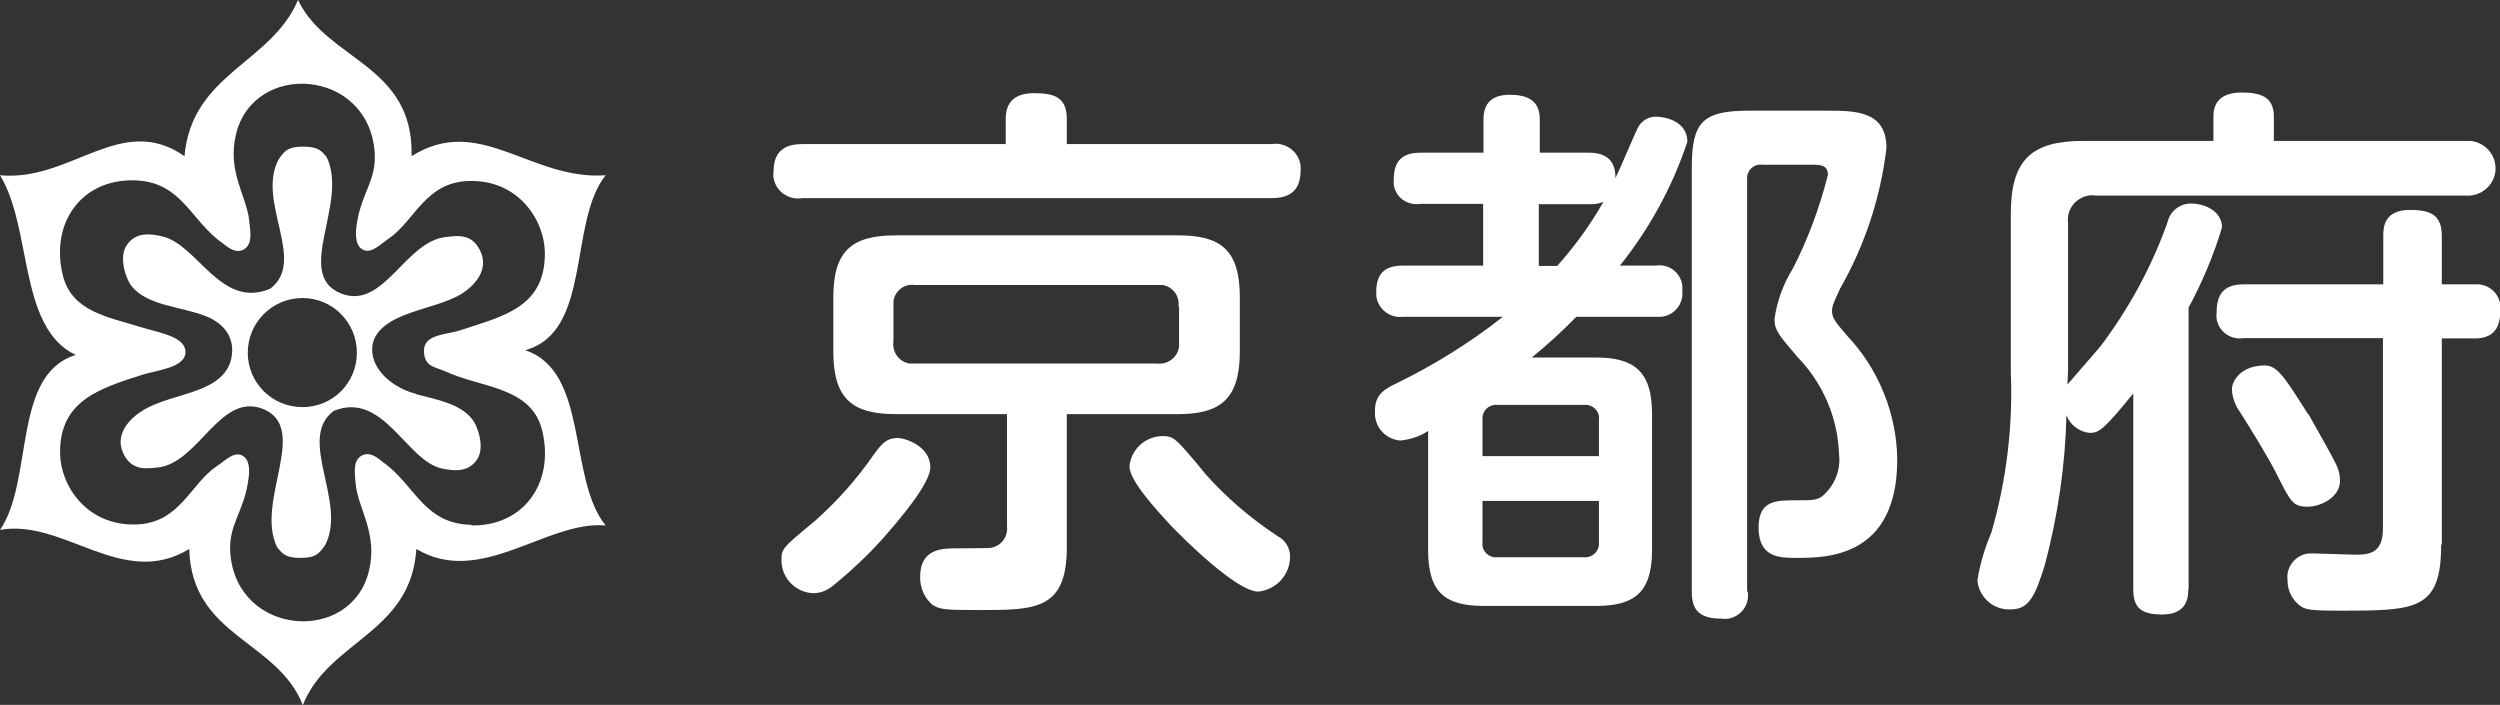
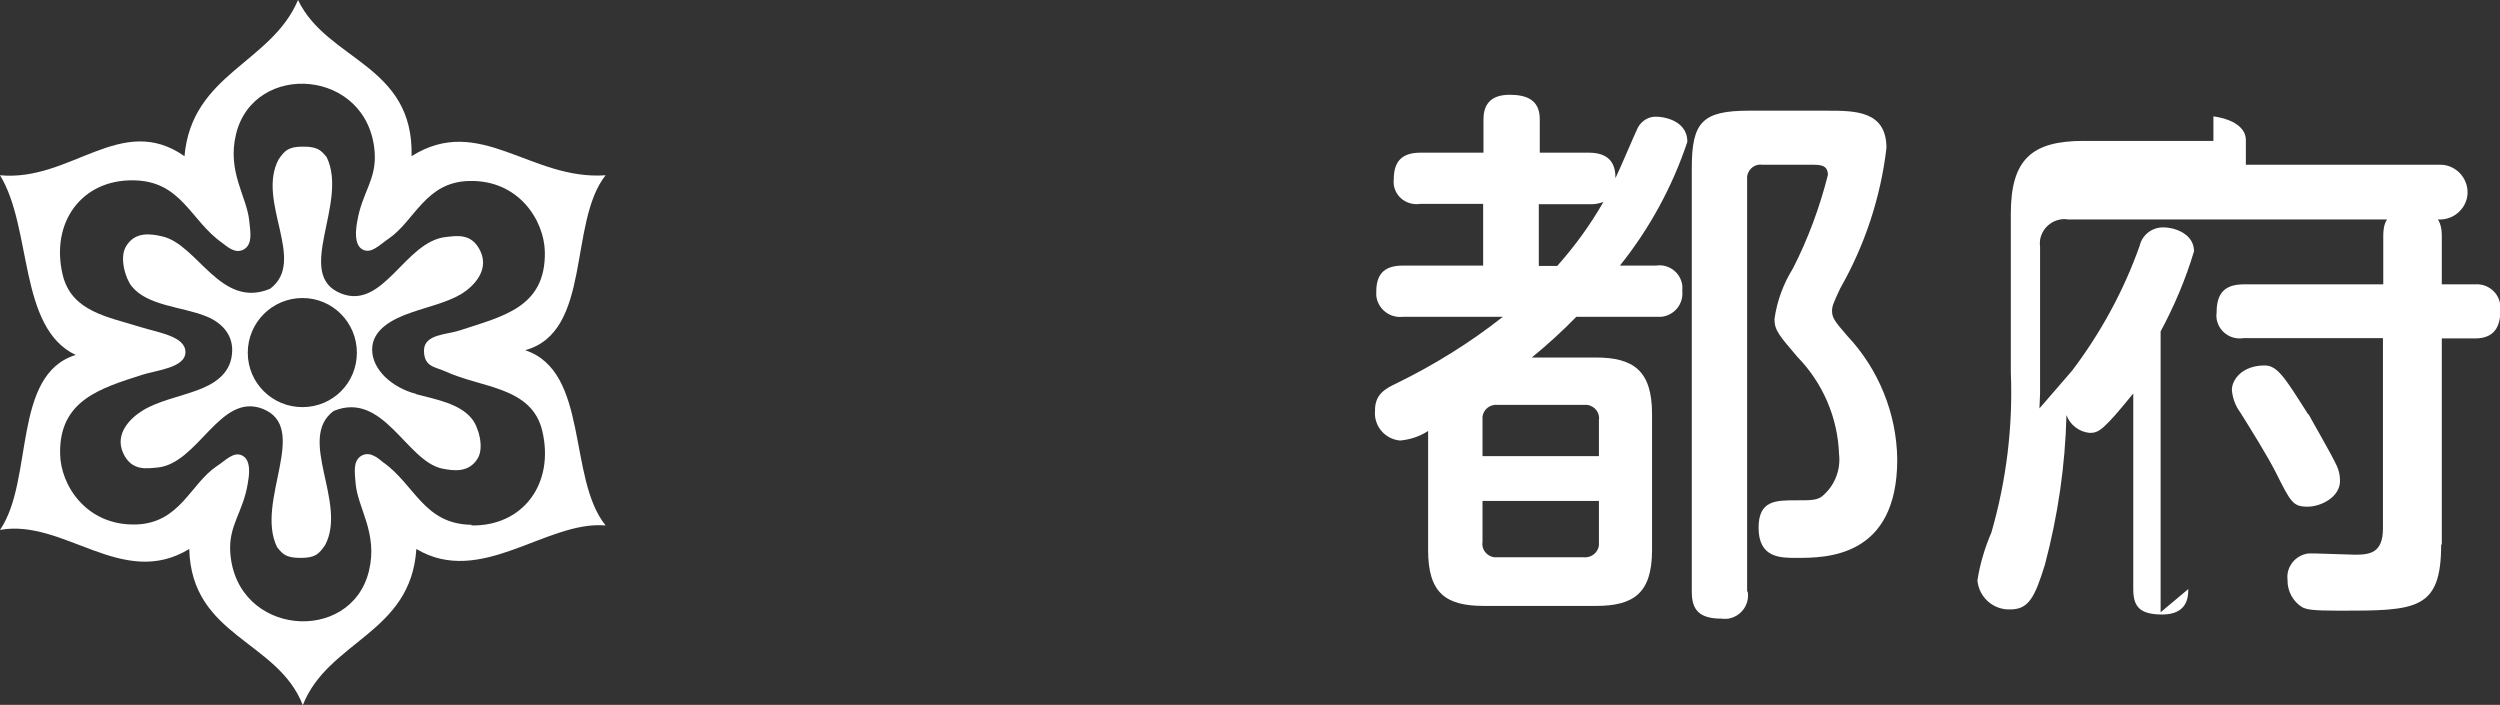
<svg xmlns="http://www.w3.org/2000/svg" id="_レイヤー_2" viewBox="0 0 78.6 22.16">
  <rect x="0" y="0" width="78.6" height="22.16" fill="#333333" stroke="none" />
  <defs>
    <style>.cls-1,.cls-2{fill:#fff;}.cls-2{fill-rule:evenodd;}</style>
  </defs>
  <g id="_レイヤー_1-2">
    <g>
      <g id="_京都府">
-         <path id="_パス_22" class="cls-1" d="m39.97,4.53c.44-.07.85.22.92.66,0,.06.01.12,0,.18,0,.77-.53.86-.93.86h-14.74c-.42.07-.83-.21-.9-.64-.01-.07-.01-.14,0-.2,0-.72.46-.86.91-.86h6.39v-.79c0-.51.26-.81.89-.81s1.03.12,1.03.81v.79h6.43Zm-10.72,10.16c0,.52-1,1.68-1.51,2.26-.47.52-.98,1-1.52,1.44-.18.16-.41.26-.65.26-.56-.02-1-.48-1-1.03,0-.37.02-.39,1.05-1.24.7-.62,1.33-1.33,1.86-2.1.26-.35.4-.51.75-.51.19,0,1.02.23,1.02.93m4.29,2.52c0,1.96-1,1.96-2.75,1.96-1.12,0-1.22-.02-1.47-.16-.26-.22-.4-.55-.39-.89,0-.89.72-.89,1.12-.89.1,0,1.09,0,1.12-.02.32-.06.53-.36.49-.68v-3.52h-3.5c-1.35,0-1.96-.47-1.96-1.96v-1.72c0-1.47.6-1.94,1.96-1.94h8.88c1.3,0,1.94.42,1.94,1.94v1.72c0,1.52-.65,1.96-1.94,1.96h-3.5v4.2Zm3.51-7.58c.05-.33-.18-.63-.5-.68-.06,0-.12,0-.18,0h-7.6c-.33-.05-.63.18-.68.5,0,.06,0,.12,0,.18v1.09c-.05.33.17.65.51.7.06,0,.12,0,.18,0h7.6c.33.04.64-.19.69-.52,0-.06,0-.12,0-.18v-1.09Zm.81,5.22c.68.77,1.47,1.45,2.33,2.01.23.12.37.37.37.63,0,.57-.43,1.04-1,1.1-.68,0-2.35-1.66-2.77-2.1-.42-.46-1.28-1.38-1.28-1.84.05-.53.49-.93,1.02-.95.38,0,.42.05,1.33,1.14" />
        <path id="_パス_23" class="cls-1" d="m52.07,8.35c.39-.06.76.21.82.61,0,.06.01.12,0,.18.05.41-.25.78-.66.82-.05,0-.11,0-.17,0h-2.5c-.44.45-.91.88-1.4,1.28h2.01c1.17,0,1.77.4,1.77,1.77v4.29c0,1.38-.61,1.75-1.77,1.75h-3.52c-1.19,0-1.75-.4-1.75-1.75v-3.75c-.26.17-.56.27-.88.3-.48-.04-.83-.46-.79-.93,0,0,0-.01,0-.02,0-.49.3-.67.66-.84,1.19-.58,2.32-1.28,3.36-2.1h-3.14c-.41.05-.79-.24-.84-.66,0-.04,0-.09,0-.13,0-.6.3-.82.84-.82h2.52v-1.94h-1.98c-.4.06-.77-.2-.83-.6,0-.06-.01-.11,0-.17,0-.52.21-.84.84-.84h1.98v-1.05c0-.4.17-.77.82-.77.54,0,.95.16.95.77v1.05h1.54c.73,0,.84.44.84.8.12-.24.59-1.35.7-1.58.12-.23.36-.37.61-.35.11,0,.95.07.95.79-.47,1.41-1.19,2.73-2.12,3.89h1.12Zm-5.46,5.99h3.66v-1.12c.04-.23-.12-.45-.36-.49-.04,0-.09,0-.13,0h-2.68c-.24-.03-.46.13-.49.37,0,.04,0,.08,0,.12v1.12Zm0,1.42v1.27c-.04.23.12.45.36.49.04,0,.09,0,.13,0h2.68c.24.03.46-.14.49-.37,0-.04,0-.08,0-.12v-1.28h-3.66Zm2.35-7.4c.55-.62,1.04-1.29,1.45-2.01-.14.05-.29.08-.44.07h-1.59v1.94h.58Zm5.99,10.25c.06.4-.21.77-.61.84-.07.01-.15.01-.22,0-.72,0-.93-.3-.93-.84V5.28c0-1.44.33-1.8,1.8-1.8h2.45c.88,0,1.87,0,1.87,1.17-.18,1.55-.68,3.06-1.45,4.41-.24.51-.26.58-.26.72,0,.21.09.33.47.77.99,1.05,1.56,2.44,1.58,3.89,0,3.1-2.24,3.1-3.17,3.1-.51,0-1.19,0-1.19-.95,0-.86.54-.86,1.17-.86.47,0,.65,0,.82-.12.39-.32.6-.82.54-1.33-.04-1.15-.51-2.24-1.31-3.06-.58-.68-.72-.84-.72-1.19.08-.57.28-1.11.58-1.59.48-.94.84-1.92,1.1-2.94,0-.32-.26-.32-.49-.32h-1.56c-.23-.04-.45.12-.49.36,0,.04,0,.09,0,.13v12.92Z" />
-         <path id="_パス_24" class="cls-1" d="m68.8,18.52c0,.24-.02.8-.82.8-.72,0-.91-.26-.91-.8v-6.15c-.95,1.17-1.09,1.24-1.37,1.24-.33-.03-.62-.25-.73-.56-.04,1.59-.27,3.17-.68,4.71-.32,1.03-.51,1.4-1.09,1.4-.53.02-.98-.38-1.03-.91.08-.52.23-1.02.44-1.51.47-1.63.68-3.33.61-5.03v-4.99c0-1.72.67-2.29,2.29-2.29h4.08v-.77c0-.52.33-.75.88-.75s1.02.1,1.02.75v.77h6.08c.47-.02.87.36.89.83.02.47-.36.87-.83.89-.02,0-.04,0-.06,0h-11.66c-.42-.07-.82.22-.89.64-.01.08-.01.16,0,.23v4.6c0,.09-.02.4-.02.47.16-.19.89-1.02,1.03-1.19.9-1.19,1.62-2.51,2.12-3.92.08-.35.4-.59.75-.58.37,0,.96.21.96.75-.26.87-.62,1.72-1.05,2.52v8.83Zm7.95-1.4c0,2.07-.79,2.08-3.2,2.08-.88,0-1.03-.04-1.17-.11-.29-.18-.47-.51-.46-.86-.05-.41.25-.78.66-.83.06,0,.12,0,.18,0,.19,0,1.09.04,1.28.04.46,0,.88-.05.88-.82v-5.99h-4.38c-.41.07-.79-.21-.85-.61-.01-.06-.01-.13,0-.19,0-.61.25-.89.86-.89h4.38v-1.52c0-.3.04-.82.84-.82.68,0,1,.18,1,.82v1.52h1.05c.4-.03.76.27.79.67,0,.06,0,.11,0,.17,0,.46-.17.86-.79.86h-1.05v6.48Zm-4.17-4.1c.03.07.75,1.31.89,1.63.07.15.1.31.1.47,0,.51-.6.81-1.02.81-.46,0-.53-.14-1-1.08-.26-.51-.75-1.3-1.12-1.89-.15-.2-.24-.45-.26-.7,0-.33.33-.77,1.03-.77.4,0,.63.37,1.37,1.54" />
+         <path id="_パス_24" class="cls-1" d="m68.8,18.52c0,.24-.02.8-.82.8-.72,0-.91-.26-.91-.8v-6.15c-.95,1.17-1.09,1.24-1.37,1.24-.33-.03-.62-.25-.73-.56-.04,1.59-.27,3.17-.68,4.71-.32,1.03-.51,1.4-1.09,1.4-.53.02-.98-.38-1.03-.91.08-.52.23-1.02.44-1.51.47-1.63.68-3.33.61-5.03v-4.99c0-1.72.67-2.29,2.29-2.29h4.08v-.77s1.02.1,1.02.75v.77h6.08c.47-.02.87.36.89.83.02.47-.36.87-.83.89-.02,0-.04,0-.06,0h-11.66c-.42-.07-.82.22-.89.64-.01.08-.01.16,0,.23v4.6c0,.09-.02.4-.02.47.16-.19.89-1.02,1.03-1.19.9-1.19,1.62-2.51,2.12-3.92.08-.35.4-.59.75-.58.37,0,.96.21.96.75-.26.87-.62,1.72-1.05,2.52v8.83Zm7.95-1.4c0,2.07-.79,2.08-3.2,2.08-.88,0-1.03-.04-1.17-.11-.29-.18-.47-.51-.46-.86-.05-.41.25-.78.66-.83.06,0,.12,0,.18,0,.19,0,1.09.04,1.28.04.46,0,.88-.05.88-.82v-5.99h-4.38c-.41.07-.79-.21-.85-.61-.01-.06-.01-.13,0-.19,0-.61.25-.89.86-.89h4.38v-1.52c0-.3.04-.82.84-.82.68,0,1,.18,1,.82v1.52h1.05c.4-.03.76.27.79.67,0,.06,0,.11,0,.17,0,.46-.17.86-.79.86h-1.05v6.48Zm-4.17-4.1c.03.07.75,1.31.89,1.63.07.15.1.31.1.47,0,.51-.6.81-1.02.81-.46,0-.53-.14-1-1.08-.26-.51-.75-1.3-1.12-1.89-.15-.2-.24-.45-.26-.7,0-.33.33-.77,1.03-.77.4,0,.63.37,1.37,1.54" />
      </g>
      <g>
        <path class="cls-2" d="m16.51,11.01c2.11-.57,1.35-4.01,2.53-5.5-2.35.17-3.96-1.95-6.1-.6.07-2.89-2.66-3-3.57-4.91-.84,1.99-3.34,2.31-3.57,4.91-1.99-1.39-3.57.81-5.8.6,1.02,1.66.57,4.79,2.38,5.65-2.01.62-1.31,3.94-2.38,5.5,2.01-.36,3.85,1.88,5.95.6.07,2.76,2.78,2.87,3.57,4.91.8-2.03,3.4-2.25,3.57-4.91,2.03,1.21,4.09-.9,5.95-.74-1.2-1.49-.51-4.84-2.53-5.51Zm-1.68,5.49c-1.51-.02-1.78-1.26-2.79-1.97-.14-.11-.4-.36-.68-.2-.28.17-.2.56-.18.86.06.78.71,1.56.42,2.76-.56,2.32-4.17,2.06-4.36-.57-.06-.87.4-1.26.55-2.18.04-.23.12-.71-.16-.87-.28-.16-.55.16-.82.33-.83.56-1.15,1.79-2.54,1.83-1.55.04-2.37-1.23-2.38-2.23-.03-1.67,1.26-2.05,2.56-2.47.45-.15,1.38-.22,1.38-.72s-.85-.61-1.42-.79c-1.02-.32-2.16-.48-2.44-1.64-.39-1.66.61-3,2.23-2.97,1.51.02,1.78,1.26,2.79,1.97.14.1.4.36.68.2.28-.17.2-.55.17-.86-.06-.78-.71-1.56-.42-2.76.56-2.32,4.17-2.07,4.36.57.06.87-.4,1.26-.55,2.18-.04.23-.11.71.16.87.28.16.55-.15.82-.33.83-.56,1.16-1.79,2.54-1.82,1.55-.04,2.36,1.23,2.38,2.23.03,1.75-1.32,2.02-2.68,2.47-.38.13-1.12.11-1.12.63s.35.51.68.66c1.12.52,2.71.47,3.04,1.87.39,1.66-.61,3-2.23,2.97Z" />
        <path class="cls-2" d="m13.1,12.39c-.78-.2-1.4-.77-1.4-1.4s.64-.96,1.22-1.16c.54-.19,1.14-.32,1.59-.59.38-.24.87-.73.6-1.33-.27-.6-.77-.49-1.08-.46-1.3.13-1.96,2.3-3.3,1.78-1.51-.59.24-2.85-.46-4.29-.18-.22-.29-.33-.74-.33s-.57.11-.77.4c-.71,1.33.9,3.2-.27,4.07-1.56.65-2.28-1.41-3.4-1.65-.35-.08-.85-.16-1.13.32-.21.35-.02,1,.18,1.25.5.62,1.58.64,2.33.94.51.2.9.61.82,1.22-.07.61-.57.92-1.09,1.11-.57.21-1.24.34-1.72.64-.39.24-.88.73-.61,1.33.27.6.78.48,1.08.46,1.29-.13,1.96-2.36,3.3-1.85,1.52.59-.24,2.92.46,4.35.18.23.29.34.74.34s.57-.11.77-.4c.71-1.33-.9-3.35.27-4.22,1.56-.64,2.28,1.56,3.4,1.81.35.07.85.15,1.13-.32.21-.35.02-1-.19-1.25-.38-.47-1.11-.6-1.76-.77Zm-3.59.41c-.95,0-1.72-.76-1.72-1.71s.77-1.72,1.72-1.72,1.71.77,1.71,1.72-.76,1.71-1.71,1.71Z" />
      </g>
    </g>
  </g>
</svg>